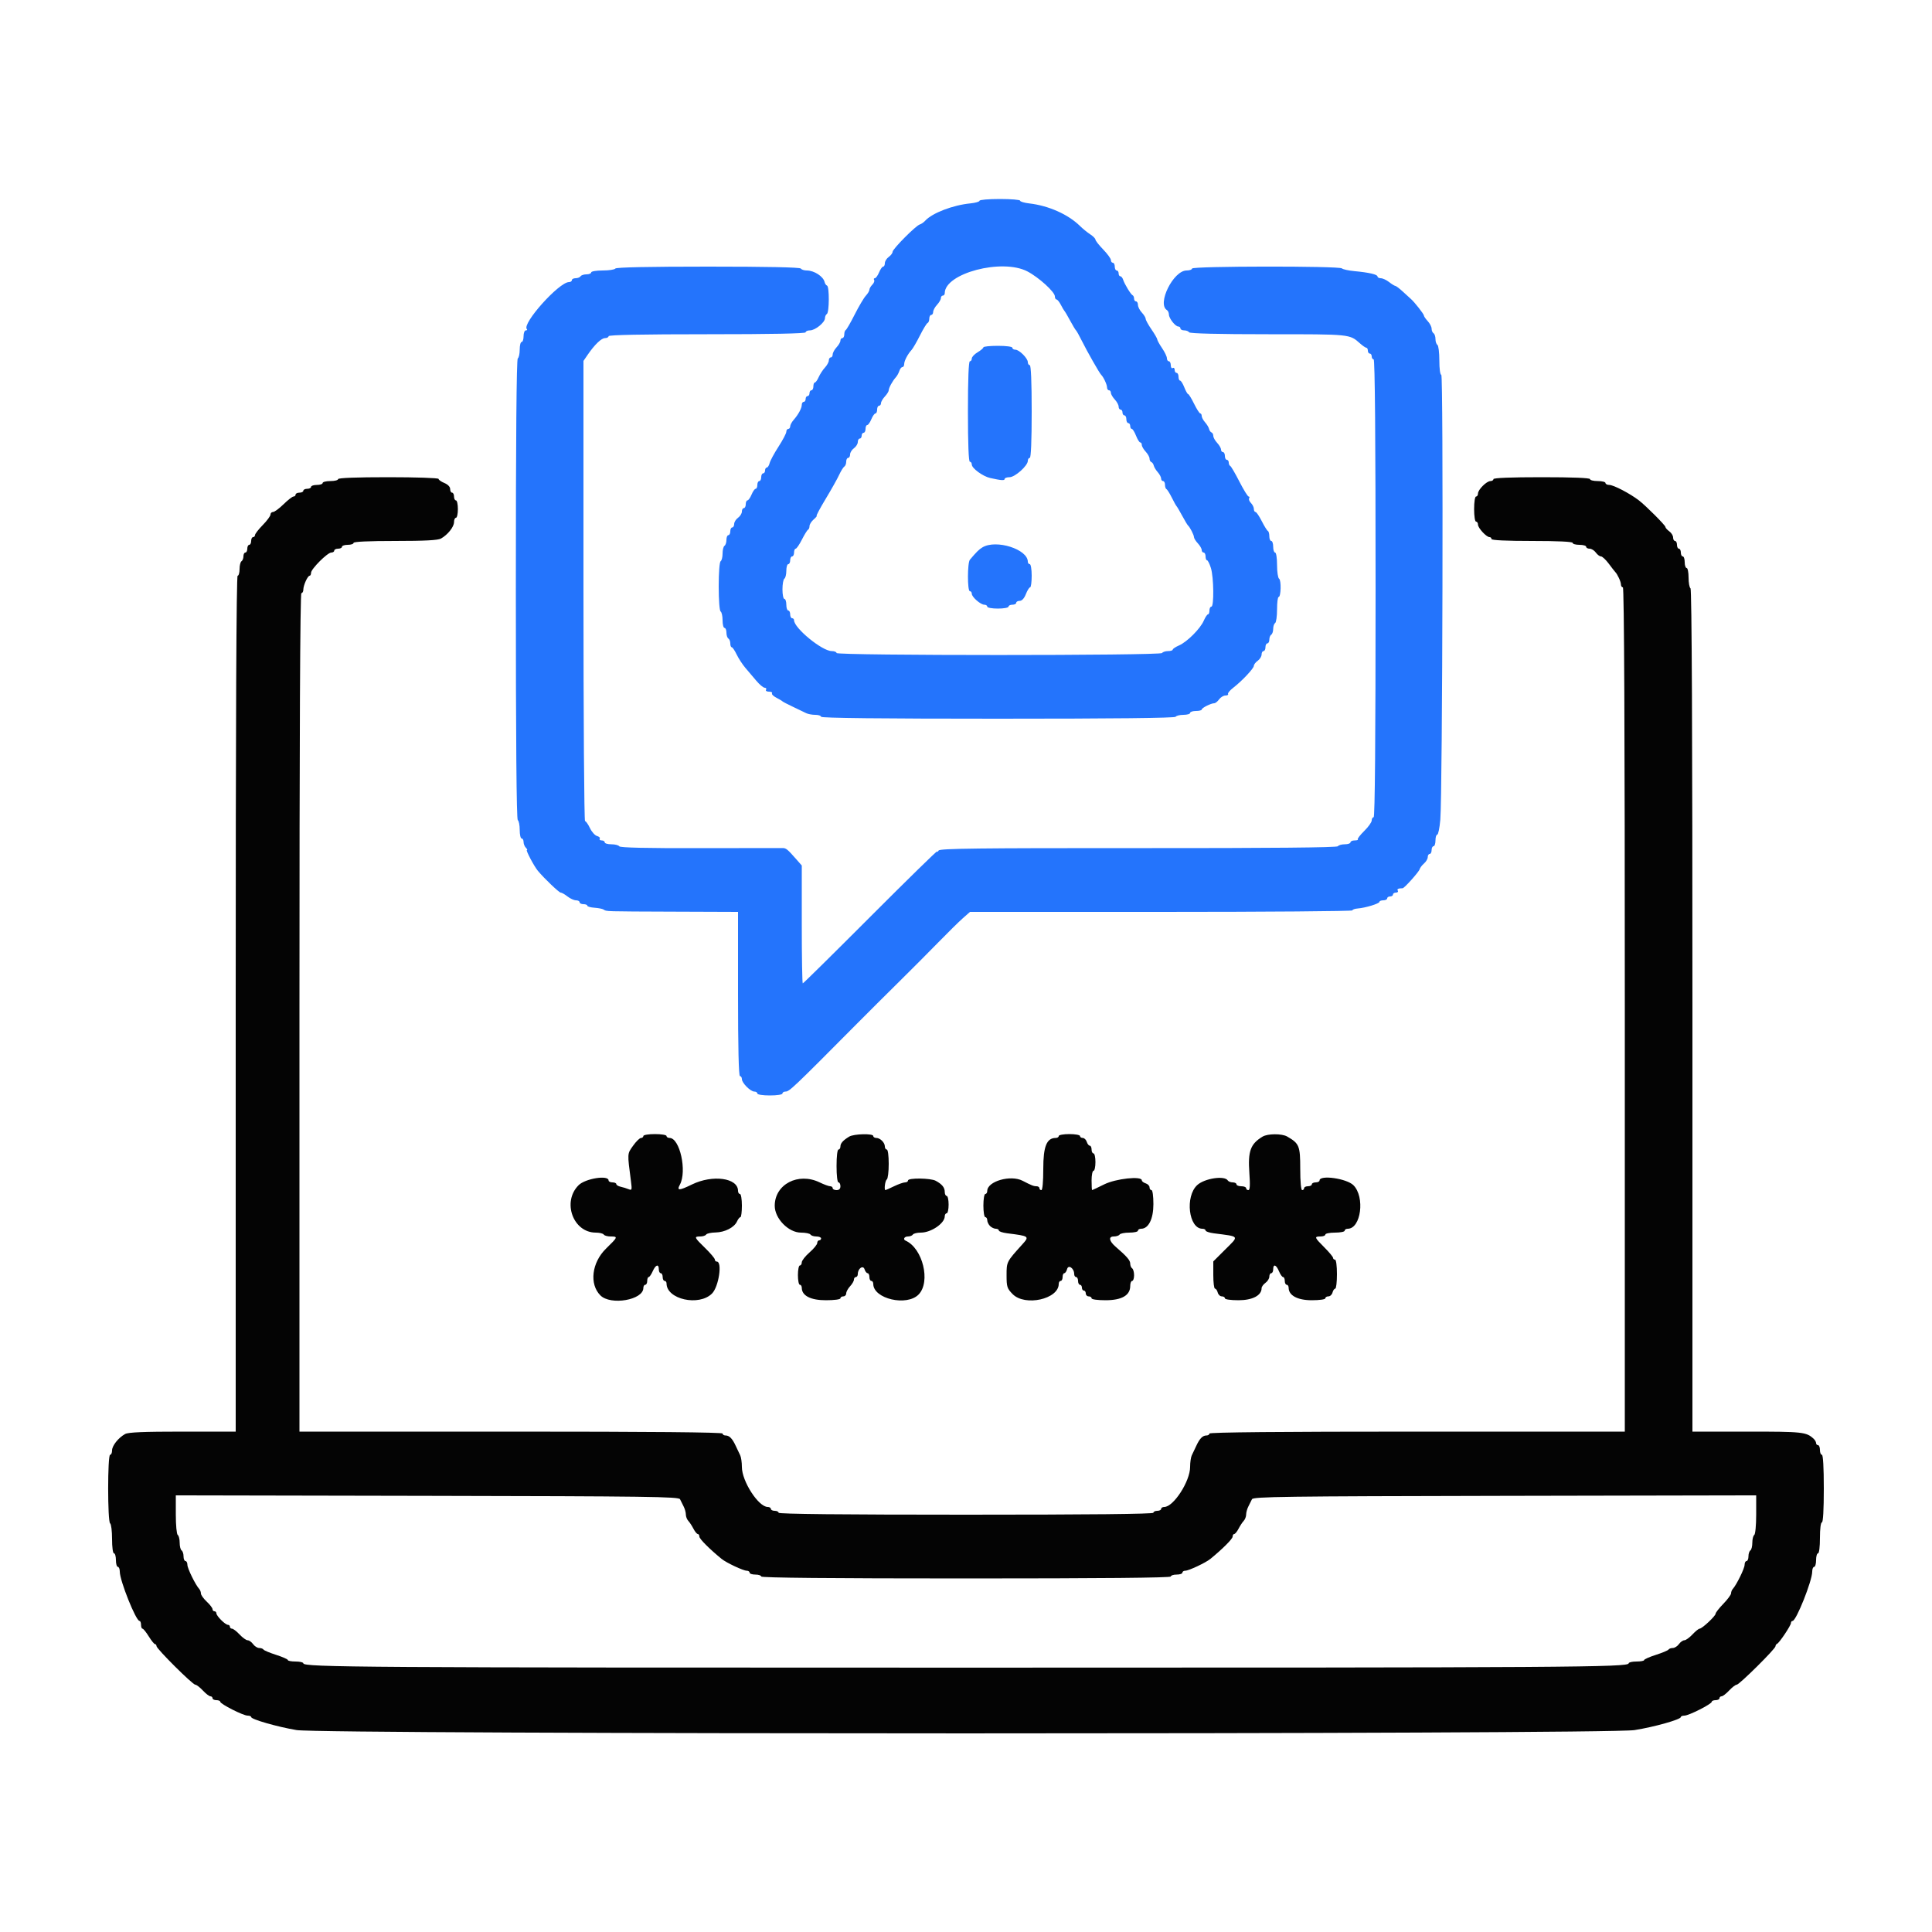
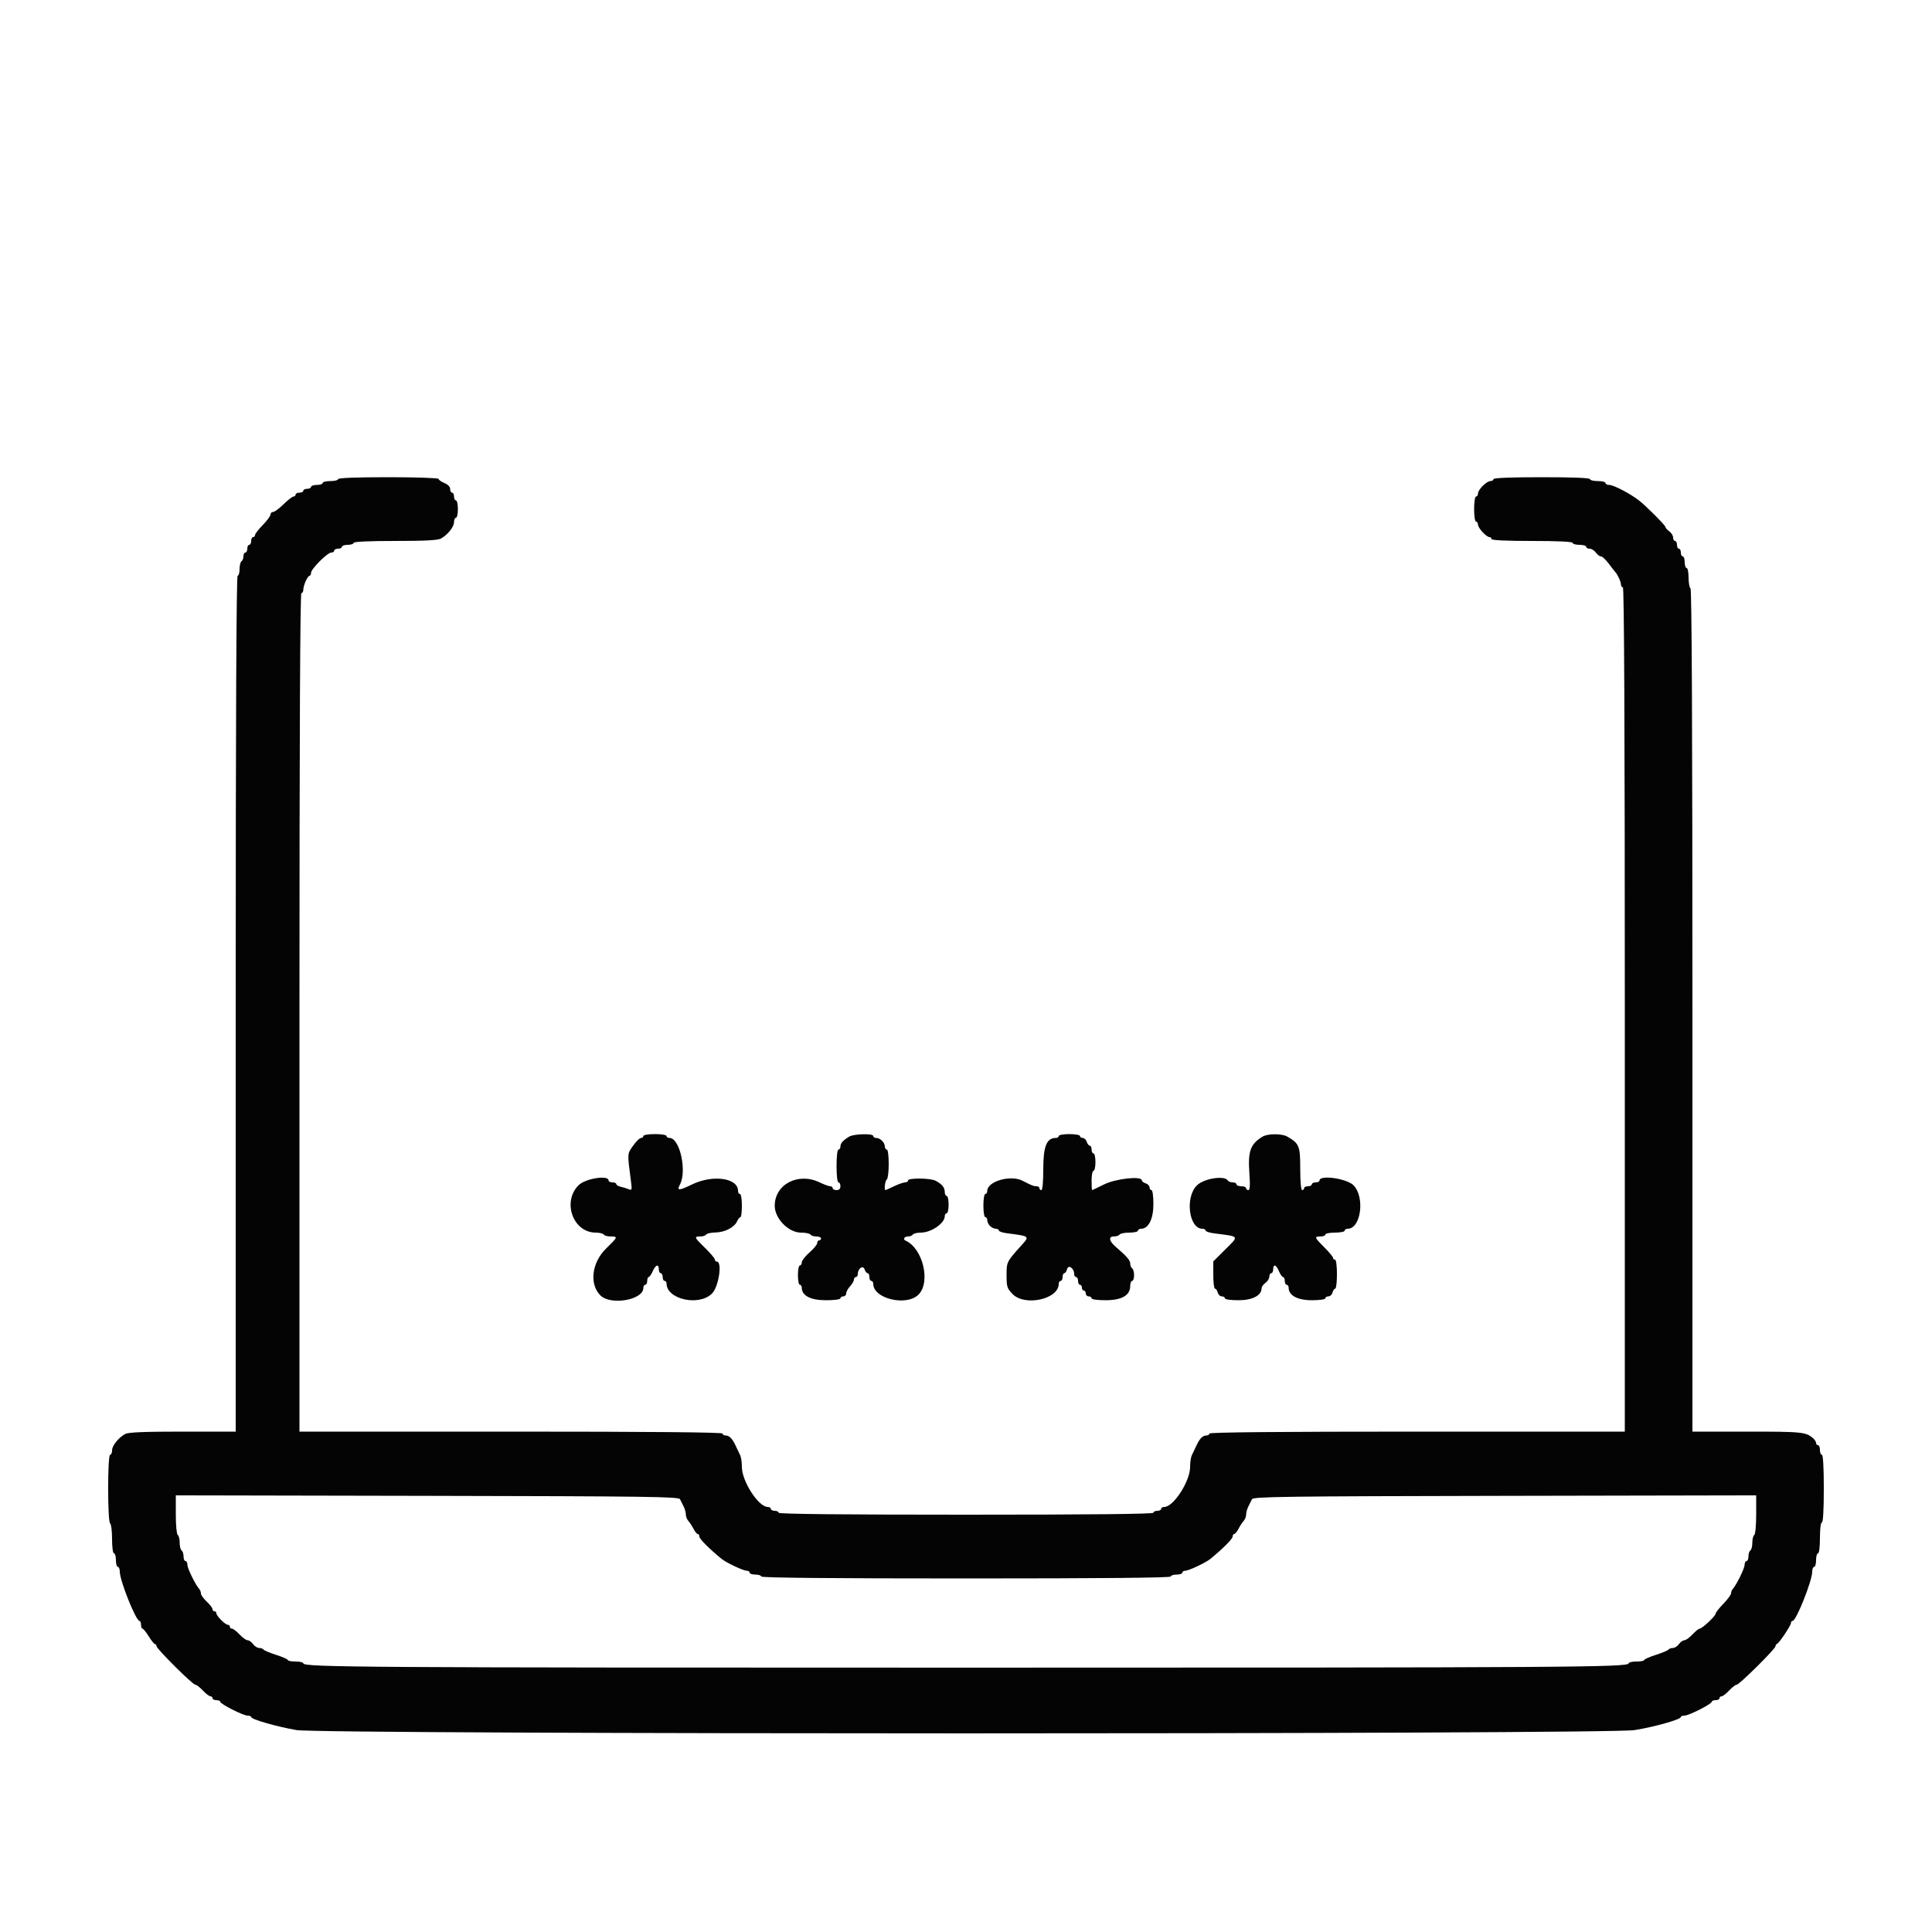
<svg xmlns="http://www.w3.org/2000/svg" id="svg" version="1.1" width="400" height="400" viewBox="0, 0, 400,400">
  <g id="svgg">
-     <path id="path0" d="M202.800 41.561 C 202.800 41.760,201.945 42.007,200.900 42.110 C 197.294 42.464,193.044 44.089,191.575 45.675 C 191.231 46.046,190.714 46.406,190.427 46.475 C 189.670 46.656,184.800 51.554,184.800 52.134 C 184.800 52.403,184.440 52.883,184.000 53.200 C 183.560 53.517,183.200 54.097,183.200 54.488 C 183.200 54.880,183.042 55.200,182.849 55.200 C 182.655 55.200,182.273 55.740,182.000 56.400 C 181.727 57.060,181.334 57.600,181.128 57.600 C 180.922 57.600,180.855 57.765,180.980 57.968 C 181.105 58.170,180.936 58.607,180.604 58.939 C 180.272 59.271,180.000 59.743,180.000 59.988 C 180.000 60.233,179.666 60.792,179.259 61.229 C 178.851 61.667,177.816 63.414,176.959 65.112 C 176.101 66.811,175.265 68.260,175.100 68.333 C 174.935 68.407,174.800 68.812,174.800 69.233 C 174.800 69.655,174.620 70.000,174.400 70.000 C 174.180 70.000,174.000 70.236,174.000 70.525 C 174.000 70.813,173.640 71.436,173.200 71.908 C 172.760 72.380,172.400 73.044,172.400 73.383 C 172.400 73.722,172.220 74.000,172.000 74.000 C 171.780 74.000,171.600 74.278,171.600 74.617 C 171.600 74.956,171.240 75.620,170.800 76.092 C 170.360 76.564,169.776 77.456,169.503 78.075 C 169.229 78.694,168.869 79.200,168.702 79.200 C 168.536 79.200,168.400 79.560,168.400 80.000 C 168.400 80.440,168.220 80.800,168.000 80.800 C 167.780 80.800,167.600 81.070,167.600 81.400 C 167.600 81.730,167.420 82.000,167.200 82.000 C 166.980 82.000,166.800 82.270,166.800 82.600 C 166.800 82.930,166.620 83.200,166.400 83.200 C 166.180 83.200,166.000 83.472,166.000 83.805 C 166.000 84.514,165.289 85.830,164.300 86.955 C 163.915 87.393,163.600 87.987,163.600 88.275 C 163.600 88.564,163.420 88.800,163.200 88.800 C 162.980 88.800,162.800 89.064,162.800 89.387 C 162.800 89.709,162.074 91.096,161.187 92.469 C 160.300 93.841,159.470 95.377,159.344 95.882 C 159.217 96.387,158.953 96.800,158.757 96.800 C 158.560 96.800,158.400 97.070,158.400 97.400 C 158.400 97.730,158.220 98.000,158.000 98.000 C 157.780 98.000,157.600 98.360,157.600 98.800 C 157.600 99.240,157.420 99.600,157.200 99.600 C 156.980 99.600,156.800 99.960,156.800 100.400 C 156.800 100.840,156.642 101.200,156.449 101.200 C 156.255 101.200,155.873 101.740,155.600 102.400 C 155.327 103.060,154.945 103.600,154.751 103.600 C 154.558 103.600,154.400 103.960,154.400 104.400 C 154.400 104.840,154.220 105.200,154.000 105.200 C 153.780 105.200,153.600 105.520,153.600 105.912 C 153.600 106.303,153.240 106.883,152.800 107.200 C 152.360 107.517,152.000 108.097,152.000 108.488 C 152.000 108.880,151.820 109.200,151.600 109.200 C 151.380 109.200,151.200 109.560,151.200 110.000 C 151.200 110.440,151.020 110.800,150.800 110.800 C 150.580 110.800,150.400 111.239,150.400 111.776 C 150.400 112.313,150.220 112.864,150.000 113.000 C 149.780 113.136,149.600 113.856,149.600 114.600 C 149.600 115.344,149.420 116.064,149.200 116.200 C 148.968 116.343,148.800 118.530,148.800 121.400 C 148.800 124.270,148.968 126.457,149.200 126.600 C 149.420 126.736,149.600 127.557,149.600 128.424 C 149.600 129.291,149.780 130.000,150.000 130.000 C 150.220 130.000,150.400 130.439,150.400 130.976 C 150.400 131.513,150.580 132.064,150.800 132.200 C 151.020 132.336,151.200 132.797,151.200 133.224 C 151.200 133.651,151.335 134.002,151.500 134.005 C 151.665 134.007,152.122 134.682,152.517 135.505 C 152.911 136.327,153.721 137.570,154.317 138.268 C 154.912 138.965,155.940 140.176,156.600 140.959 C 157.260 141.742,158.036 142.387,158.324 142.391 C 158.612 142.396,158.736 142.580,158.600 142.800 C 158.464 143.020,158.734 143.200,159.200 143.200 C 159.666 143.200,159.953 143.353,159.837 143.540 C 159.722 143.727,160.116 144.131,160.714 144.439 C 161.311 144.747,161.890 145.091,162.000 145.205 C 162.110 145.318,163.100 145.833,164.200 146.349 C 165.300 146.865,166.513 147.448,166.895 147.644 C 167.277 147.840,168.132 148.000,168.795 148.000 C 169.458 148.000,170.000 148.180,170.000 148.400 C 170.000 148.664,182.459 148.800,206.576 148.800 C 230.529 148.800,243.238 148.662,243.400 148.400 C 243.536 148.180,244.267 148.000,245.024 148.000 C 245.781 148.000,246.400 147.820,246.400 147.600 C 246.400 147.380,246.940 147.200,247.600 147.200 C 248.260 147.200,248.801 147.065,248.803 146.900 C 248.807 146.563,250.725 145.600,251.391 145.600 C 251.629 145.600,252.083 145.240,252.400 144.800 C 252.717 144.360,253.307 144.000,253.712 144.000 C 254.116 144.000,254.360 143.859,254.253 143.687 C 254.147 143.514,254.631 142.931,255.330 142.391 C 257.166 140.972,259.600 138.377,259.600 137.839 C 259.600 137.585,259.960 137.117,260.400 136.800 C 260.840 136.483,261.200 135.903,261.200 135.512 C 261.200 135.120,261.380 134.800,261.600 134.800 C 261.820 134.800,262.000 134.440,262.000 134.000 C 262.000 133.560,262.180 133.200,262.400 133.200 C 262.620 133.200,262.800 132.851,262.800 132.424 C 262.800 131.997,262.980 131.536,263.200 131.400 C 263.420 131.264,263.600 130.724,263.600 130.200 C 263.600 129.676,263.780 129.136,264.000 129.000 C 264.220 128.864,264.400 127.593,264.400 126.176 C 264.400 124.759,264.546 123.600,264.725 123.600 C 265.214 123.600,265.298 120.108,264.817 119.810 C 264.588 119.669,264.400 118.393,264.400 116.976 C 264.400 115.525,264.225 114.400,264.000 114.400 C 263.780 114.400,263.600 113.860,263.600 113.200 C 263.600 112.540,263.420 112.000,263.200 112.000 C 262.980 112.000,262.800 111.565,262.800 111.033 C 262.800 110.502,262.665 110.007,262.500 109.933 C 262.335 109.860,261.767 108.945,261.237 107.900 C 260.708 106.855,260.123 106.000,259.937 106.000 C 259.752 106.000,259.600 105.717,259.600 105.371 C 259.600 105.026,259.328 104.471,258.996 104.139 C 258.664 103.807,258.495 103.370,258.620 103.168 C 258.745 102.965,258.698 102.800,258.515 102.800 C 258.333 102.800,257.471 101.405,256.600 99.700 C 255.729 97.995,254.878 96.540,254.708 96.467 C 254.539 96.393,254.400 96.078,254.400 95.767 C 254.400 95.455,254.220 95.200,254.000 95.200 C 253.780 95.200,253.600 94.840,253.600 94.400 C 253.600 93.960,253.420 93.600,253.200 93.600 C 252.980 93.600,252.800 93.364,252.800 93.075 C 252.800 92.787,252.440 92.164,252.000 91.692 C 251.560 91.220,251.200 90.571,251.200 90.250 C 251.200 89.929,251.034 89.607,250.830 89.533 C 250.627 89.460,250.402 89.137,250.330 88.816 C 250.259 88.494,249.885 87.875,249.500 87.440 C 249.115 87.005,248.800 86.413,248.800 86.125 C 248.800 85.836,248.665 85.597,248.500 85.594 C 248.335 85.590,247.760 84.690,247.221 83.594 C 246.683 82.497,246.132 81.600,245.996 81.600 C 245.860 81.600,245.502 80.970,245.200 80.200 C 244.898 79.430,244.504 78.800,244.325 78.800 C 244.146 78.800,244.000 78.440,244.000 78.000 C 244.000 77.560,243.820 77.200,243.600 77.200 C 243.380 77.200,243.200 76.919,243.200 76.576 C 243.200 76.233,243.020 76.064,242.800 76.200 C 242.580 76.336,242.400 76.077,242.400 75.624 C 242.400 75.171,242.220 74.800,242.000 74.800 C 241.780 74.800,241.600 74.520,241.600 74.179 C 241.600 73.837,241.150 72.895,240.600 72.086 C 240.050 71.277,239.600 70.464,239.600 70.279 C 239.600 70.095,239.060 69.159,238.400 68.200 C 237.740 67.241,237.200 66.256,237.200 66.011 C 237.200 65.767,236.840 65.180,236.400 64.708 C 235.960 64.236,235.600 63.523,235.600 63.125 C 235.600 62.726,235.420 62.400,235.200 62.400 C 234.980 62.400,234.800 62.145,234.800 61.833 C 234.800 61.522,234.665 61.207,234.500 61.133 C 234.124 60.966,232.825 58.836,232.529 57.900 C 232.407 57.515,232.148 57.200,231.953 57.200 C 231.759 57.200,231.600 56.930,231.600 56.600 C 231.600 56.270,231.420 56.000,231.200 56.000 C 230.980 56.000,230.800 55.640,230.800 55.200 C 230.800 54.760,230.620 54.400,230.400 54.400 C 230.180 54.400,230.000 54.152,230.000 53.848 C 230.000 53.545,229.280 52.555,228.400 51.648 C 227.520 50.741,226.800 49.823,226.800 49.609 C 226.800 49.394,226.310 48.899,225.711 48.509 C 225.113 48.119,224.168 47.350,223.611 46.800 C 221.175 44.392,217.097 42.575,213.100 42.116 C 212.055 41.996,211.200 41.741,211.200 41.549 C 211.200 41.357,209.310 41.200,207.000 41.200 C 204.690 41.200,202.800 41.363,202.800 41.561 M212.714 56.193 C 215.074 57.427,218.400 60.450,218.400 61.360 C 218.400 61.712,218.550 62.000,218.732 62.000 C 218.915 62.000,219.320 62.495,219.632 63.100 C 219.944 63.705,220.289 64.290,220.399 64.400 C 220.510 64.510,221.037 65.410,221.570 66.400 C 222.104 67.390,222.646 68.290,222.776 68.400 C 222.905 68.510,223.457 69.500,224.002 70.600 C 225.072 72.760,227.642 77.274,227.988 77.600 C 228.461 78.046,229.200 79.627,229.200 80.195 C 229.200 80.528,229.380 80.800,229.600 80.800 C 229.820 80.800,230.000 81.036,230.000 81.325 C 230.000 81.613,230.360 82.236,230.800 82.708 C 231.240 83.180,231.600 83.844,231.600 84.183 C 231.600 84.522,231.780 84.800,232.000 84.800 C 232.220 84.800,232.400 85.070,232.400 85.400 C 232.400 85.730,232.580 86.000,232.800 86.000 C 233.020 86.000,233.200 86.360,233.200 86.800 C 233.200 87.240,233.380 87.600,233.600 87.600 C 233.820 87.600,234.000 87.870,234.000 88.200 C 234.000 88.530,234.146 88.800,234.325 88.800 C 234.504 88.800,234.898 89.430,235.200 90.200 C 235.502 90.970,235.896 91.600,236.075 91.600 C 236.254 91.600,236.400 91.836,236.400 92.125 C 236.400 92.413,236.760 93.036,237.200 93.508 C 237.640 93.980,238.000 94.629,238.000 94.950 C 238.000 95.271,238.167 95.593,238.370 95.667 C 238.574 95.740,238.799 96.063,238.870 96.384 C 238.942 96.706,239.315 97.325,239.700 97.760 C 240.085 98.195,240.400 98.787,240.400 99.075 C 240.400 99.364,240.580 99.600,240.800 99.600 C 241.020 99.600,241.200 99.945,241.200 100.367 C 241.200 100.788,241.335 101.193,241.500 101.267 C 241.665 101.340,242.158 102.120,242.596 103.000 C 243.034 103.880,243.484 104.690,243.596 104.800 C 243.708 104.910,244.237 105.810,244.770 106.800 C 245.304 107.790,245.844 108.690,245.970 108.800 C 246.372 109.150,247.200 110.773,247.200 111.211 C 247.200 111.443,247.560 112.020,248.000 112.492 C 248.440 112.964,248.800 113.587,248.800 113.875 C 248.800 114.164,248.980 114.400,249.200 114.400 C 249.420 114.400,249.600 114.760,249.600 115.200 C 249.600 115.640,249.736 116.000,249.903 116.000 C 250.069 116.000,250.429 116.717,250.703 117.594 C 251.300 119.509,251.375 125.600,250.800 125.600 C 250.580 125.600,250.400 125.960,250.400 126.400 C 250.400 126.840,250.264 127.200,250.098 127.200 C 249.931 127.200,249.541 127.785,249.231 128.500 C 248.506 130.171,245.771 132.906,244.100 133.631 C 243.385 133.941,242.800 134.331,242.800 134.498 C 242.800 134.664,242.361 134.800,241.824 134.800 C 241.287 134.800,240.736 134.980,240.600 135.200 C 240.258 135.753,173.200 135.753,173.200 135.200 C 173.200 134.980,172.748 134.800,172.195 134.800 C 170.216 134.800,164.400 130.037,164.400 128.417 C 164.400 128.188,164.220 128.000,164.000 128.000 C 163.780 128.000,163.600 127.640,163.600 127.200 C 163.600 126.760,163.420 126.400,163.200 126.400 C 162.980 126.400,162.800 125.860,162.800 125.200 C 162.800 124.540,162.620 124.000,162.400 124.000 C 162.180 124.000,162.000 123.111,162.000 122.024 C 162.000 120.937,162.180 119.936,162.400 119.800 C 162.620 119.664,162.800 118.933,162.800 118.176 C 162.800 117.419,162.980 116.800,163.200 116.800 C 163.420 116.800,163.600 116.440,163.600 116.000 C 163.600 115.560,163.780 115.200,164.000 115.200 C 164.220 115.200,164.400 114.840,164.400 114.400 C 164.400 113.960,164.552 113.600,164.737 113.600 C 164.923 113.600,165.508 112.745,166.037 111.700 C 166.567 110.655,167.135 109.740,167.300 109.667 C 167.465 109.593,167.600 109.254,167.600 108.914 C 167.600 108.573,167.988 107.958,168.461 107.547 C 168.935 107.136,169.211 106.800,169.075 106.800 C 168.939 106.800,169.778 105.225,170.940 103.300 C 172.101 101.375,173.359 99.133,173.736 98.317 C 174.113 97.501,174.597 96.726,174.811 96.593 C 175.025 96.461,175.200 96.003,175.200 95.576 C 175.200 95.149,175.380 94.800,175.600 94.800 C 175.820 94.800,176.000 94.480,176.000 94.088 C 176.000 93.697,176.360 93.117,176.800 92.800 C 177.240 92.483,177.600 91.903,177.600 91.512 C 177.600 91.120,177.780 90.800,178.000 90.800 C 178.220 90.800,178.400 90.530,178.400 90.200 C 178.400 89.870,178.580 89.600,178.800 89.600 C 179.020 89.600,179.200 89.240,179.200 88.800 C 179.200 88.360,179.358 88.000,179.551 88.000 C 179.745 88.000,180.127 87.460,180.400 86.800 C 180.673 86.140,181.055 85.600,181.249 85.600 C 181.442 85.600,181.600 85.240,181.600 84.800 C 181.600 84.360,181.780 84.000,182.000 84.000 C 182.220 84.000,182.400 83.764,182.400 83.475 C 182.400 83.187,182.760 82.564,183.200 82.092 C 183.640 81.620,184.000 81.043,184.000 80.811 C 184.000 80.314,184.800 78.849,185.474 78.113 C 185.734 77.828,186.062 77.236,186.201 76.798 C 186.340 76.359,186.622 76.000,186.827 76.000 C 187.032 76.000,187.200 75.728,187.200 75.395 C 187.200 74.724,187.921 73.334,188.717 72.469 C 189.002 72.161,189.790 70.804,190.467 69.454 C 191.145 68.104,191.857 66.940,192.050 66.867 C 192.242 66.793,192.400 66.388,192.400 65.967 C 192.400 65.545,192.580 65.200,192.800 65.200 C 193.020 65.200,193.200 64.922,193.200 64.583 C 193.200 64.244,193.560 63.580,194.000 63.108 C 194.440 62.636,194.800 62.013,194.800 61.725 C 194.800 61.436,194.980 61.200,195.200 61.200 C 195.420 61.200,195.600 60.975,195.600 60.700 C 195.605 56.576,207.470 53.451,212.714 56.193 M127.400 55.600 C 127.264 55.820,126.083 56.000,124.776 56.000 C 123.459 56.000,122.400 56.178,122.400 56.400 C 122.400 56.620,121.961 56.800,121.424 56.800 C 120.887 56.800,120.336 56.980,120.200 57.200 C 120.064 57.420,119.603 57.600,119.176 57.600 C 118.749 57.600,118.400 57.780,118.400 58.000 C 118.400 58.220,118.134 58.400,117.808 58.400 C 115.736 58.400,107.989 67.056,109.083 68.149 C 109.221 68.287,109.123 68.400,108.867 68.400 C 108.610 68.400,108.400 68.940,108.400 69.600 C 108.400 70.260,108.220 70.800,108.000 70.800 C 107.780 70.800,107.600 71.509,107.600 72.376 C 107.600 73.243,107.420 74.064,107.200 74.200 C 106.937 74.363,106.800 90.730,106.800 122.000 C 106.800 153.270,106.937 169.637,107.200 169.800 C 107.420 169.936,107.600 170.847,107.600 171.824 C 107.600 172.801,107.780 173.600,108.000 173.600 C 108.220 173.600,108.400 173.924,108.400 174.320 C 108.400 174.716,108.616 175.256,108.880 175.520 C 109.144 175.784,109.238 176.000,109.088 176.000 C 108.805 176.000,110.577 179.350,111.355 180.288 C 112.660 181.859,115.740 184.800,116.080 184.800 C 116.297 184.800,116.931 185.160,117.491 185.600 C 118.050 186.040,118.844 186.400,119.254 186.400 C 119.664 186.400,120.000 186.580,120.000 186.800 C 120.000 187.020,120.360 187.200,120.800 187.200 C 121.240 187.200,121.600 187.343,121.600 187.518 C 121.600 187.693,122.260 187.881,123.066 187.935 C 123.872 187.989,124.727 188.159,124.966 188.311 C 125.601 188.716,124.940 188.696,139.400 188.750 L 152.800 188.800 152.800 205.800 C 152.800 216.867,152.940 222.800,153.200 222.800 C 153.420 222.800,153.600 223.078,153.600 223.418 C 153.600 224.218,155.382 226.000,156.182 226.000 C 156.522 226.000,156.800 226.180,156.800 226.400 C 156.800 226.626,157.933 226.800,159.400 226.800 C 160.867 226.800,162.000 226.626,162.000 226.400 C 162.000 226.180,162.275 226.000,162.611 226.000 C 163.429 226.000,164.154 225.312,177.470 211.899 C 179.708 209.645,183.578 205.789,186.070 203.332 C 188.561 200.875,192.238 197.185,194.241 195.132 C 196.243 193.079,198.544 190.815,199.354 190.100 L 200.827 188.800 240.413 188.800 C 262.186 188.800,280.000 188.659,280.000 188.487 C 280.000 188.315,280.495 188.138,281.100 188.092 C 282.684 187.974,285.600 187.080,285.600 186.713 C 285.600 186.541,285.960 186.400,286.400 186.400 C 286.840 186.400,287.200 186.220,287.200 186.000 C 287.200 185.780,287.470 185.600,287.800 185.600 C 288.130 185.600,288.400 185.420,288.400 185.200 C 288.400 184.980,288.681 184.800,289.024 184.800 C 289.367 184.800,289.536 184.620,289.400 184.400 C 289.189 184.058,289.469 183.919,290.400 183.902 C 290.751 183.895,293.795 180.493,293.925 179.962 C 293.994 179.681,294.399 179.148,294.825 178.778 C 295.251 178.409,295.600 177.812,295.600 177.453 C 295.600 177.094,295.780 176.800,296.000 176.800 C 296.220 176.800,296.400 176.440,296.400 176.000 C 296.400 175.560,296.580 175.200,296.800 175.200 C 297.020 175.200,297.200 174.660,297.200 174.000 C 297.200 173.340,297.366 172.800,297.568 172.800 C 297.771 172.800,298.056 171.405,298.202 169.700 C 298.664 164.291,298.855 77.600,298.405 77.600 C 298.168 77.600,298.000 76.366,298.000 74.624 C 298.000 72.987,297.820 71.536,297.600 71.400 C 297.380 71.264,297.200 70.724,297.200 70.200 C 297.200 69.676,297.020 69.136,296.800 69.000 C 296.580 68.864,296.400 68.437,296.400 68.052 C 296.400 67.666,296.040 66.964,295.600 66.492 C 295.160 66.020,294.800 65.491,294.799 65.317 C 294.798 65.021,292.861 62.551,292.129 61.913 C 291.948 61.755,291.209 61.080,290.486 60.413 C 289.764 59.746,289.044 59.196,288.886 59.191 C 288.729 59.186,288.150 58.830,287.600 58.400 C 287.050 57.970,286.285 57.614,285.900 57.609 C 285.515 57.604,285.200 57.440,285.200 57.245 C 285.200 56.824,283.432 56.415,280.400 56.134 C 279.190 56.021,278.029 55.765,277.820 55.565 C 277.283 55.049,246.800 55.084,246.800 55.600 C 246.800 55.820,246.294 56.000,245.675 56.000 C 242.933 56.000,239.502 62.903,241.600 64.200 C 241.820 64.336,242.006 64.752,242.013 65.124 C 242.029 65.929,243.346 67.600,243.964 67.600 C 244.204 67.600,244.400 67.780,244.400 68.000 C 244.400 68.220,244.749 68.400,245.176 68.400 C 245.603 68.400,246.064 68.580,246.200 68.800 C 246.358 69.056,252.273 69.200,262.629 69.200 C 279.702 69.200,279.398 69.170,281.576 71.100 C 282.135 71.595,282.729 72.000,282.896 72.000 C 283.063 72.000,283.200 72.270,283.200 72.600 C 283.200 72.930,283.380 73.200,283.600 73.200 C 283.820 73.200,284.000 73.470,284.000 73.800 C 284.000 74.130,284.180 74.400,284.400 74.400 C 284.664 74.400,284.800 90.467,284.800 121.800 C 284.800 153.133,284.664 169.200,284.400 169.200 C 284.180 169.200,284.000 169.498,284.000 169.862 C 284.000 170.227,283.302 171.209,282.449 172.045 C 281.596 172.881,280.996 173.663,281.116 173.783 C 281.235 173.902,280.943 174.000,280.467 174.000 C 279.990 174.000,279.600 174.180,279.600 174.400 C 279.600 174.620,279.071 174.800,278.424 174.800 C 277.777 174.800,277.134 174.983,276.996 175.207 C 276.828 175.479,263.119 175.607,235.705 175.592 C 202.677 175.575,194.601 175.672,194.339 176.086 C 194.159 176.369,194.009 176.458,194.006 176.284 C 194.003 176.110,187.793 182.185,180.207 189.784 C 172.621 197.383,166.321 203.600,166.207 203.600 C 166.093 203.600,166.000 198.108,166.000 191.397 L 166.000 179.193 164.900 177.941 C 163.056 175.841,162.768 175.601,162.071 175.579 C 161.702 175.568,153.991 175.577,144.936 175.599 C 133.840 175.626,128.387 175.502,128.212 175.219 C 128.069 174.989,127.333 174.800,126.576 174.800 C 125.819 174.800,125.200 174.620,125.200 174.400 C 125.200 174.180,124.919 174.000,124.576 174.000 C 124.233 174.000,124.051 173.840,124.172 173.645 C 124.292 173.450,124.039 173.199,123.609 173.086 C 123.178 172.974,122.517 172.233,122.139 171.441 C 121.761 170.648,121.305 170.000,121.126 170.000 C 120.947 170.000,120.800 148.563,120.800 122.362 L 120.800 74.723 121.664 73.462 C 123.121 71.336,124.514 70.000,125.275 70.000 C 125.674 70.000,126.000 69.820,126.000 69.600 C 126.000 69.339,133.067 69.200,146.400 69.200 C 159.733 69.200,166.800 69.061,166.800 68.800 C 166.800 68.580,167.205 68.400,167.700 68.400 C 168.783 68.399,170.800 66.758,170.800 65.877 C 170.800 65.531,170.980 65.136,171.200 65.000 C 171.703 64.689,171.731 59.314,171.230 59.133 C 171.026 59.060,170.801 58.734,170.730 58.410 C 170.473 57.241,168.567 56.000,167.029 56.000 C 166.489 56.000,165.936 55.820,165.800 55.600 C 165.641 55.342,158.804 55.200,146.600 55.200 C 134.396 55.200,127.559 55.342,127.400 55.600 M203.600 71.914 C 203.600 72.086,203.060 72.546,202.400 72.936 C 201.740 73.326,201.200 73.905,201.200 74.223 C 201.200 74.540,201.020 74.800,200.800 74.800 C 200.544 74.800,200.400 78.533,200.400 85.200 C 200.400 91.867,200.544 95.600,200.800 95.600 C 201.020 95.600,201.200 95.861,201.200 96.180 C 201.200 96.949,203.494 98.630,205.000 98.964 C 207.325 99.481,208.000 99.526,208.000 99.165 C 208.000 98.964,208.456 98.800,209.013 98.800 C 210.140 98.800,212.800 96.421,212.800 95.413 C 212.800 95.076,212.980 94.800,213.200 94.800 C 213.456 94.800,213.600 91.333,213.600 85.200 C 213.600 79.067,213.456 75.600,213.200 75.600 C 212.980 75.600,212.800 75.322,212.800 74.982 C 212.800 74.182,211.018 72.400,210.218 72.400 C 209.878 72.400,209.600 72.220,209.600 72.000 C 209.600 71.769,208.333 71.600,206.600 71.600 C 204.950 71.600,203.600 71.741,203.600 71.914 M203.406 113.324 C 202.696 113.749,202.170 114.267,200.807 115.883 C 200.277 116.513,200.270 122.400,200.800 122.400 C 201.020 122.400,201.200 122.638,201.200 122.928 C 201.200 123.607,203.025 125.200,203.803 125.200 C 204.131 125.200,204.400 125.380,204.400 125.600 C 204.400 125.820,205.390 126.000,206.600 126.000 C 207.810 126.000,208.800 125.820,208.800 125.600 C 208.800 125.380,209.160 125.200,209.600 125.200 C 210.040 125.200,210.400 125.020,210.400 124.800 C 210.400 124.580,210.726 124.400,211.125 124.400 C 211.583 124.400,212.053 123.883,212.400 123.000 C 212.702 122.230,213.096 121.600,213.275 121.600 C 213.454 121.600,213.600 120.520,213.600 119.200 C 213.600 117.867,213.422 116.800,213.200 116.800 C 212.980 116.800,212.800 116.575,212.800 116.300 C 212.797 113.710,206.231 111.629,203.406 113.324 " stroke="none" fill="#2474fc" fill-rule="evenodd" />
    <path id="path1" d="M70.000 99.200 C 70.000 99.420,69.280 99.600,68.400 99.600 C 67.520 99.600,66.800 99.780,66.800 100.000 C 66.800 100.220,66.260 100.400,65.600 100.400 C 64.940 100.400,64.400 100.580,64.400 100.800 C 64.400 101.020,64.040 101.200,63.600 101.200 C 63.160 101.200,62.800 101.380,62.800 101.600 C 62.800 101.820,62.440 102.000,62.000 102.000 C 61.560 102.000,61.200 102.180,61.200 102.400 C 61.200 102.620,61.006 102.800,60.769 102.800 C 60.531 102.800,59.603 103.520,58.705 104.400 C 57.807 105.280,56.831 106.000,56.536 106.000 C 56.241 106.000,56.000 106.241,56.000 106.536 C 56.000 106.831,55.280 107.807,54.400 108.705 C 53.520 109.603,52.800 110.531,52.800 110.769 C 52.800 111.006,52.620 111.200,52.400 111.200 C 52.180 111.200,52.000 111.560,52.000 112.000 C 52.000 112.440,51.820 112.800,51.600 112.800 C 51.380 112.800,51.200 113.160,51.200 113.600 C 51.200 114.040,51.020 114.400,50.800 114.400 C 50.580 114.400,50.400 114.749,50.400 115.176 C 50.400 115.603,50.220 116.064,50.000 116.200 C 49.780 116.336,49.600 117.067,49.600 117.824 C 49.600 118.581,49.420 119.200,49.200 119.200 C 48.935 119.200,48.800 149.000,48.800 207.800 L 48.800 296.400 37.795 296.400 C 29.732 296.400,26.551 296.534,25.899 296.900 C 24.493 297.689,23.201 299.318,23.200 300.300 C 23.200 300.795,23.020 301.200,22.800 301.200 C 22.258 301.200,22.258 315.065,22.800 315.400 C 23.020 315.536,23.200 316.987,23.200 318.624 C 23.200 320.341,23.369 321.600,23.600 321.600 C 23.820 321.600,24.000 322.230,24.000 323.000 C 24.000 323.770,24.180 324.400,24.400 324.400 C 24.620 324.400,24.800 324.844,24.800 325.386 C 24.800 327.255,28.140 335.600,28.888 335.600 C 29.060 335.600,29.200 335.960,29.200 336.400 C 29.200 336.840,29.338 337.200,29.506 337.200 C 29.674 337.200,30.256 337.920,30.800 338.800 C 31.344 339.680,31.926 340.400,32.094 340.400 C 32.262 340.400,32.400 340.582,32.400 340.805 C 32.400 341.358,39.879 348.800,40.434 348.800 C 40.679 348.800,41.383 349.340,42.000 350.000 C 42.617 350.660,43.319 351.200,43.560 351.200 C 43.802 351.200,44.000 351.380,44.000 351.600 C 44.000 351.820,44.360 352.000,44.800 352.000 C 45.240 352.000,45.600 352.150,45.600 352.333 C 45.600 352.795,50.344 355.200,51.256 355.200 C 51.665 355.200,52.001 355.335,52.002 355.500 C 52.005 355.972,57.440 357.529,61.400 358.194 C 66.819 359.103,332.614 359.109,338.400 358.200 C 342.431 357.567,347.995 356.002,347.998 355.500 C 347.999 355.335,348.335 355.200,348.744 355.200 C 349.656 355.200,354.400 352.795,354.400 352.333 C 354.400 352.150,354.760 352.000,355.200 352.000 C 355.640 352.000,356.000 351.820,356.000 351.600 C 356.000 351.380,356.198 351.200,356.440 351.200 C 356.681 351.200,357.383 350.660,358.000 350.000 C 358.617 349.340,359.321 348.800,359.566 348.800 C 360.101 348.800,367.600 341.369,367.600 340.838 C 367.600 340.634,367.745 340.407,367.923 340.333 C 368.391 340.141,370.800 336.535,370.800 336.028 C 370.800 335.793,370.948 335.600,371.129 335.600 C 371.886 335.600,375.200 327.284,375.200 325.386 C 375.200 324.844,375.380 324.400,375.600 324.400 C 375.820 324.400,376.000 323.770,376.000 323.000 C 376.000 322.230,376.180 321.600,376.400 321.600 C 376.633 321.600,376.800 320.267,376.800 318.400 C 376.800 316.533,376.967 315.200,377.200 315.200 C 377.451 315.200,377.600 312.600,377.600 308.200 C 377.600 303.800,377.451 301.200,377.200 301.200 C 376.980 301.200,376.800 300.750,376.800 300.200 C 376.800 299.650,376.620 299.200,376.400 299.200 C 376.180 299.200,376.000 299.007,376.000 298.771 C 376.000 298.536,375.768 298.131,375.485 297.871 C 373.957 296.474,373.267 296.400,361.805 296.400 L 350.400 296.400 350.400 209.224 C 350.400 151.537,350.265 121.964,350.000 121.800 C 349.780 121.664,349.600 120.663,349.600 119.576 C 349.600 118.489,349.420 117.600,349.200 117.600 C 348.980 117.600,348.800 117.060,348.800 116.400 C 348.800 115.740,348.620 115.200,348.400 115.200 C 348.180 115.200,348.000 114.840,348.000 114.400 C 348.000 113.960,347.820 113.600,347.600 113.600 C 347.380 113.600,347.200 113.240,347.200 112.800 C 347.200 112.360,347.020 112.000,346.800 112.000 C 346.580 112.000,346.400 111.680,346.400 111.288 C 346.400 110.897,346.040 110.317,345.600 110.000 C 345.160 109.683,344.800 109.273,344.800 109.090 C 344.800 108.754,340.772 104.720,339.318 103.600 C 337.468 102.175,334.069 100.400,333.188 100.400 C 332.755 100.400,332.400 100.220,332.400 100.000 C 332.400 99.780,331.680 99.600,330.800 99.600 C 329.920 99.600,329.200 99.420,329.200 99.200 C 329.200 98.944,325.600 98.800,319.200 98.800 C 312.800 98.800,309.200 98.944,309.200 99.200 C 309.200 99.420,308.922 99.600,308.582 99.600 C 307.782 99.600,306.000 101.382,306.000 102.182 C 306.000 102.522,305.820 102.800,305.600 102.800 C 305.374 102.800,305.200 103.933,305.200 105.400 C 305.200 106.867,305.374 108.000,305.600 108.000 C 305.820 108.000,306.000 108.278,306.000 108.618 C 306.000 109.314,307.740 111.200,308.382 111.200 C 308.612 111.200,308.800 111.380,308.800 111.600 C 308.800 111.854,311.867 112.000,317.200 112.000 C 322.533 112.000,325.600 112.146,325.600 112.400 C 325.600 112.620,326.230 112.800,327.000 112.800 C 327.770 112.800,328.400 112.980,328.400 113.200 C 328.400 113.420,328.720 113.600,329.112 113.600 C 329.503 113.600,330.083 113.960,330.400 114.400 C 330.717 114.840,331.198 115.200,331.468 115.200 C 331.738 115.200,332.462 115.875,333.077 116.700 C 333.692 117.525,334.286 118.290,334.398 118.400 C 334.874 118.871,335.600 120.437,335.600 120.995 C 335.600 121.328,335.780 121.600,336.000 121.600 C 336.265 121.600,336.400 151.000,336.400 209.000 L 336.400 296.400 293.400 296.400 C 265.000 296.400,250.400 296.536,250.400 296.800 C 250.400 297.020,250.117 297.200,249.771 297.200 C 248.987 297.200,248.358 297.854,247.653 299.400 C 247.353 300.060,246.948 300.913,246.753 301.295 C 246.559 301.677,246.400 302.768,246.400 303.719 C 246.400 306.686,242.965 312.000,241.047 312.000 C 240.691 312.000,240.400 312.180,240.400 312.400 C 240.400 312.620,240.040 312.800,239.600 312.800 C 239.160 312.800,238.800 312.980,238.800 313.200 C 238.800 313.464,225.600 313.600,200.000 313.600 C 174.400 313.600,161.200 313.464,161.200 313.200 C 161.200 312.980,160.840 312.800,160.400 312.800 C 159.960 312.800,159.600 312.620,159.600 312.400 C 159.600 312.180,159.309 312.000,158.953 312.000 C 157.035 312.000,153.600 306.686,153.600 303.719 C 153.600 302.768,153.441 301.677,153.247 301.295 C 153.052 300.913,152.647 300.060,152.347 299.400 C 151.642 297.854,151.013 297.200,150.229 297.200 C 149.883 297.200,149.600 297.020,149.600 296.800 C 149.600 296.536,134.733 296.400,105.800 296.400 L 62.000 296.400 62.000 209.600 C 62.000 152.000,62.135 122.800,62.400 122.800 C 62.620 122.800,62.800 122.476,62.800 122.080 C 62.800 121.186,63.694 119.207,64.100 119.203 C 64.265 119.201,64.400 118.925,64.400 118.589 C 64.400 117.796,67.796 114.400,68.589 114.400 C 68.925 114.400,69.200 114.220,69.200 114.000 C 69.200 113.780,69.560 113.600,70.000 113.600 C 70.440 113.600,70.800 113.420,70.800 113.200 C 70.800 112.980,71.340 112.800,72.000 112.800 C 72.660 112.800,73.200 112.620,73.200 112.400 C 73.200 112.146,76.335 112.000,81.805 112.000 C 87.948 112.000,90.666 111.857,91.301 111.500 C 92.707 110.711,93.999 109.082,94.000 108.100 C 94.000 107.605,94.180 107.200,94.400 107.200 C 94.620 107.200,94.800 106.390,94.800 105.400 C 94.800 104.410,94.620 103.600,94.400 103.600 C 94.180 103.600,94.000 103.240,94.000 102.800 C 94.000 102.360,93.820 102.000,93.600 102.000 C 93.380 102.000,93.200 101.662,93.200 101.249 C 93.200 100.791,92.731 100.303,92.000 100.000 C 91.340 99.727,90.800 99.345,90.800 99.151 C 90.800 98.958,86.120 98.800,80.400 98.800 C 73.733 98.800,70.000 98.944,70.000 99.200 M133.200 235.200 C 133.200 235.420,132.975 235.604,132.700 235.609 C 132.425 235.613,131.688 236.340,131.062 237.225 C 129.852 238.935,129.867 238.679,130.634 244.560 C 130.870 246.364,130.831 246.495,130.145 246.209 C 129.735 246.037,128.995 245.809,128.500 245.702 C 128.005 245.595,127.600 245.348,127.600 245.153 C 127.600 244.959,127.240 244.800,126.800 244.800 C 126.360 244.800,126.000 244.620,126.000 244.400 C 126.000 243.225,121.183 243.990,119.787 245.387 C 116.339 248.834,118.651 255.200,123.350 255.200 C 124.122 255.200,124.864 255.380,125.000 255.600 C 125.136 255.820,125.777 256.000,126.424 256.000 C 127.984 256.000,127.947 256.096,125.466 258.518 C 122.510 261.405,121.976 265.866,124.307 268.198 C 126.433 270.324,133.200 269.149,133.200 266.653 C 133.200 266.294,133.380 266.000,133.600 266.000 C 133.820 266.000,134.000 265.640,134.000 265.200 C 134.000 264.760,134.136 264.400,134.302 264.400 C 134.469 264.400,134.844 263.860,135.136 263.200 C 135.743 261.828,136.400 261.620,136.400 262.800 C 136.400 263.240,136.580 263.600,136.800 263.600 C 137.020 263.600,137.200 263.960,137.200 264.400 C 137.200 264.840,137.380 265.200,137.600 265.200 C 137.820 265.200,138.000 265.435,138.000 265.722 C 138.000 269.018,144.716 270.511,147.413 267.813 C 148.813 266.413,149.591 261.200,148.400 261.200 C 148.180 261.200,148.000 261.008,148.000 260.774 C 148.000 260.540,147.100 259.471,146.000 258.400 C 143.712 256.172,143.639 256.000,144.976 256.000 C 145.513 256.000,146.064 255.820,146.200 255.600 C 146.336 255.380,147.202 255.187,148.124 255.171 C 150.069 255.137,152.029 254.131,152.595 252.876 C 152.812 252.394,153.127 252.000,153.295 252.000 C 153.463 252.000,153.600 250.920,153.600 249.600 C 153.600 248.267,153.422 247.200,153.200 247.200 C 152.980 247.200,152.800 246.906,152.800 246.547 C 152.800 243.869,147.541 243.145,143.261 245.233 C 140.568 246.546,140.076 246.552,140.768 245.261 C 142.264 242.465,140.744 235.600,138.629 235.600 C 138.283 235.600,138.000 235.420,138.000 235.200 C 138.000 234.978,136.933 234.800,135.600 234.800 C 134.267 234.800,133.200 234.978,133.200 235.200 M175.817 235.324 C 174.534 236.104,174.000 236.706,174.000 237.371 C 174.000 237.717,173.820 238.000,173.600 238.000 C 173.365 238.000,173.200 239.400,173.200 241.400 C 173.200 243.400,173.365 244.800,173.600 244.800 C 173.820 244.800,174.000 245.160,174.000 245.600 C 174.000 246.133,173.733 246.400,173.200 246.400 C 172.760 246.400,172.400 246.220,172.400 246.000 C 172.400 245.780,172.164 245.600,171.875 245.600 C 171.586 245.600,170.605 245.240,169.694 244.800 C 165.263 242.659,160.400 245.193,160.400 249.643 C 160.400 252.284,163.248 255.200,165.827 255.200 C 166.776 255.200,167.664 255.380,167.800 255.600 C 167.936 255.820,168.487 256.000,169.024 256.000 C 169.561 256.000,170.000 256.180,170.000 256.400 C 170.000 256.620,169.820 256.800,169.600 256.800 C 169.380 256.800,169.200 257.048,169.200 257.352 C 169.200 257.655,168.480 258.535,167.600 259.306 C 166.720 260.078,166.000 260.999,166.000 261.354 C 166.000 261.709,165.820 262.000,165.600 262.000 C 165.380 262.000,165.200 262.900,165.200 264.000 C 165.200 265.100,165.380 266.000,165.600 266.000 C 165.820 266.000,166.000 266.278,166.000 266.618 C 166.000 268.255,167.824 269.200,170.982 269.200 C 172.727 269.200,174.000 269.031,174.000 268.800 C 174.000 268.580,174.270 268.400,174.600 268.400 C 174.930 268.400,175.200 268.122,175.200 267.783 C 175.200 267.444,175.560 266.780,176.000 266.308 C 176.440 265.836,176.800 265.213,176.800 264.925 C 176.800 264.636,176.980 264.400,177.200 264.400 C 177.420 264.400,177.600 264.117,177.600 263.771 C 177.600 262.626,178.702 261.860,179.000 262.799 C 179.139 263.239,179.422 263.600,179.627 263.600 C 179.832 263.600,180.000 263.960,180.000 264.400 C 180.000 264.840,180.180 265.200,180.400 265.200 C 180.620 265.200,180.800 265.476,180.800 265.813 C 180.800 268.916,187.774 270.532,190.207 267.993 C 192.727 265.362,191.043 258.441,187.500 256.867 C 186.894 256.598,187.223 256.000,187.976 256.000 C 188.403 256.000,188.864 255.820,189.000 255.600 C 189.136 255.380,189.878 255.200,190.650 255.200 C 192.781 255.200,195.600 253.274,195.600 251.818 C 195.600 251.478,195.780 251.200,196.000 251.200 C 196.220 251.200,196.400 250.390,196.400 249.400 C 196.400 248.410,196.220 247.600,196.000 247.600 C 195.780 247.600,195.600 247.227,195.600 246.771 C 195.600 245.859,195.037 245.169,193.718 244.463 C 192.657 243.895,188.000 243.844,188.000 244.400 C 188.000 244.620,187.721 244.800,187.381 244.800 C 187.040 244.800,186.016 245.160,185.106 245.600 C 184.195 246.040,183.394 246.400,183.325 246.400 C 183.001 246.400,183.249 244.417,183.600 244.200 C 183.820 244.064,184.000 242.613,184.000 240.976 C 184.000 239.259,183.831 238.000,183.600 238.000 C 183.380 238.000,183.200 237.717,183.200 237.371 C 183.200 236.563,182.237 235.600,181.429 235.600 C 181.083 235.600,180.800 235.420,180.800 235.200 C 180.800 234.643,176.772 234.743,175.817 235.324 M219.200 235.200 C 219.200 235.420,218.922 235.600,218.582 235.600 C 216.704 235.600,216.000 237.339,216.000 241.982 C 216.000 244.661,215.843 246.400,215.600 246.400 C 215.380 246.400,215.200 246.220,215.200 246.000 C 215.200 245.780,214.928 245.600,214.595 245.600 C 214.007 245.600,213.582 245.433,211.705 244.462 C 209.230 243.183,204.400 244.577,204.400 246.571 C 204.400 246.917,204.220 247.200,204.000 247.200 C 203.778 247.200,203.600 248.267,203.600 249.600 C 203.600 250.933,203.778 252.000,204.000 252.000 C 204.220 252.000,204.400 252.283,204.400 252.629 C 204.400 252.974,204.657 253.514,204.971 253.829 C 205.286 254.143,205.826 254.400,206.171 254.400 C 206.517 254.400,206.800 254.562,206.800 254.760 C 206.800 254.958,207.565 255.216,208.500 255.334 C 213.147 255.920,213.184 255.948,211.614 257.687 C 208.393 261.253,208.401 261.239,208.400 264.024 C 208.400 266.423,208.507 266.758,209.647 267.924 C 212.194 270.529,219.200 268.981,219.200 265.813 C 219.200 265.476,219.380 265.200,219.600 265.200 C 219.820 265.200,220.000 264.840,220.000 264.400 C 220.000 263.960,220.159 263.600,220.353 263.600 C 220.548 263.600,220.807 263.216,220.930 262.748 C 221.191 261.749,222.400 262.591,222.400 263.771 C 222.400 264.117,222.580 264.400,222.800 264.400 C 223.020 264.400,223.200 264.760,223.200 265.200 C 223.200 265.640,223.380 266.000,223.600 266.000 C 223.820 266.000,224.000 266.270,224.000 266.600 C 224.000 266.930,224.180 267.200,224.400 267.200 C 224.620 267.200,224.800 267.470,224.800 267.800 C 224.800 268.130,225.070 268.400,225.400 268.400 C 225.730 268.400,226.000 268.580,226.000 268.800 C 226.000 269.030,227.233 269.200,228.900 269.200 C 232.249 269.199,234.000 268.188,234.000 266.253 C 234.000 265.674,234.180 265.200,234.400 265.200 C 234.620 265.200,234.800 264.671,234.800 264.024 C 234.800 263.377,234.620 262.736,234.400 262.600 C 234.180 262.464,234.000 262.019,234.000 261.610 C 234.000 260.934,233.304 260.131,230.972 258.115 C 229.624 256.950,229.452 256.000,230.589 256.000 C 231.119 256.000,231.664 255.820,231.800 255.600 C 231.936 255.380,232.847 255.200,233.824 255.200 C 234.801 255.200,235.600 255.020,235.600 254.800 C 235.600 254.580,235.894 254.400,236.253 254.400 C 237.788 254.400,238.799 252.374,238.800 249.300 C 238.800 247.633,238.630 246.400,238.400 246.400 C 238.180 246.400,238.000 246.142,238.000 245.827 C 238.000 245.512,237.640 245.140,237.200 245.000 C 236.760 244.860,236.400 244.578,236.400 244.373 C 236.400 243.434,231.024 244.013,228.610 245.213 C 227.296 245.866,226.171 246.400,226.110 246.400 C 226.050 246.400,226.000 245.500,226.000 244.400 C 226.000 243.300,226.180 242.400,226.400 242.400 C 226.620 242.400,226.800 241.590,226.800 240.600 C 226.800 239.610,226.620 238.800,226.400 238.800 C 226.180 238.800,226.000 238.440,226.000 238.000 C 226.000 237.560,225.832 237.200,225.627 237.200 C 225.422 237.200,225.140 236.840,225.000 236.400 C 224.860 235.960,224.488 235.600,224.173 235.600 C 223.858 235.600,223.600 235.420,223.600 235.200 C 223.600 234.980,222.610 234.800,221.400 234.800 C 220.190 234.800,219.200 234.980,219.200 235.200 M261.406 235.324 C 258.898 236.828,258.347 238.333,258.665 242.812 C 258.849 245.397,258.791 246.400,258.460 246.400 C 258.207 246.400,258.000 246.220,258.000 246.000 C 258.000 245.780,257.550 245.600,257.000 245.600 C 256.450 245.600,256.000 245.420,256.000 245.200 C 256.000 244.980,255.651 244.800,255.224 244.800 C 254.797 244.800,254.336 244.620,254.200 244.400 C 253.542 243.335,249.400 243.960,247.878 245.354 C 245.308 247.708,246.098 254.400,248.947 254.400 C 249.306 254.400,249.600 254.562,249.600 254.760 C 249.600 254.958,250.365 255.219,251.300 255.341 C 256.784 256.057,256.598 255.779,253.600 258.768 L 251.200 261.161 251.200 263.980 C 251.200 265.531,251.359 266.800,251.553 266.800 C 251.748 266.800,252.001 267.160,252.116 267.600 C 252.231 268.040,252.612 268.400,252.963 268.400 C 253.313 268.400,253.600 268.580,253.600 268.800 C 253.600 269.029,254.806 269.200,256.418 269.200 C 259.309 269.200,261.200 268.214,261.200 266.706 C 261.200 266.415,261.560 265.917,262.000 265.600 C 262.440 265.283,262.800 264.703,262.800 264.312 C 262.800 263.920,262.980 263.600,263.200 263.600 C 263.420 263.600,263.600 263.240,263.600 262.800 C 263.600 261.618,264.232 261.829,264.800 263.200 C 265.073 263.860,265.455 264.400,265.649 264.400 C 265.842 264.400,266.000 264.760,266.000 265.200 C 266.000 265.640,266.180 266.000,266.400 266.000 C 266.620 266.000,266.800 266.278,266.800 266.618 C 266.800 268.210,268.633 269.200,271.582 269.200 C 273.194 269.200,274.400 269.029,274.400 268.800 C 274.400 268.580,274.687 268.400,275.037 268.400 C 275.388 268.400,275.769 268.040,275.884 267.600 C 275.999 267.160,276.252 266.800,276.447 266.800 C 276.641 266.800,276.800 265.450,276.800 263.800 C 276.800 262.067,276.631 260.800,276.400 260.800 C 276.180 260.800,276.000 260.634,276.000 260.432 C 276.000 260.229,275.190 259.253,274.200 258.263 C 272.115 256.178,272.052 256.000,273.400 256.000 C 273.950 256.000,274.400 255.820,274.400 255.600 C 274.400 255.380,275.300 255.200,276.400 255.200 C 277.500 255.200,278.400 255.020,278.400 254.800 C 278.400 254.580,278.683 254.400,279.029 254.400 C 281.778 254.400,282.643 247.816,280.213 245.387 C 278.811 243.984,273.200 243.195,273.200 244.400 C 273.200 244.620,272.840 244.800,272.400 244.800 C 271.960 244.800,271.600 244.980,271.600 245.200 C 271.600 245.420,271.240 245.600,270.800 245.600 C 270.360 245.600,270.000 245.780,270.000 246.000 C 270.000 246.220,269.820 246.400,269.600 246.400 C 269.357 246.400,269.200 244.661,269.200 241.982 C 269.200 237.235,269.000 236.742,266.483 235.300 C 265.394 234.676,262.463 234.689,261.406 235.324 M140.794 310.400 C 140.949 310.730,141.284 311.403,141.538 311.895 C 141.792 312.387,142.000 313.139,142.000 313.566 C 142.000 313.993,142.225 314.581,142.500 314.871 C 142.775 315.162,143.255 315.895,143.568 316.500 C 143.880 317.105,144.285 317.600,144.468 317.600 C 144.650 317.600,144.800 317.845,144.800 318.145 C 144.800 318.609,146.895 320.707,149.407 322.758 C 150.379 323.552,153.883 325.200,154.598 325.200 C 154.929 325.200,155.200 325.380,155.200 325.600 C 155.200 325.820,155.740 326.000,156.400 326.000 C 157.060 326.000,157.600 326.180,157.600 326.400 C 157.600 326.664,172.000 326.800,200.000 326.800 C 228.000 326.800,242.400 326.664,242.400 326.400 C 242.400 326.180,242.940 326.000,243.600 326.000 C 244.260 326.000,244.800 325.820,244.800 325.600 C 244.800 325.380,245.071 325.200,245.402 325.200 C 246.117 325.200,249.621 323.552,250.593 322.758 C 253.105 320.707,255.200 318.609,255.200 318.145 C 255.200 317.845,255.350 317.600,255.532 317.600 C 255.715 317.600,256.120 317.105,256.432 316.500 C 256.745 315.895,257.225 315.162,257.500 314.871 C 257.775 314.581,258.000 313.993,258.000 313.566 C 258.000 313.139,258.208 312.387,258.462 311.895 C 258.716 311.403,259.051 310.730,259.206 310.400 C 259.453 309.872,265.730 309.788,311.544 309.699 L 363.600 309.597 363.600 313.575 C 363.600 315.795,363.423 317.662,363.200 317.800 C 362.980 317.936,362.800 318.656,362.800 319.400 C 362.800 320.144,362.620 320.864,362.400 321.000 C 362.180 321.136,362.000 321.687,362.000 322.224 C 362.000 322.761,361.820 323.200,361.600 323.200 C 361.380 323.200,361.200 323.554,361.200 323.986 C 361.200 324.723,359.523 328.143,358.751 328.980 C 358.558 329.189,358.400 329.594,358.400 329.880 C 358.400 330.165,357.680 331.141,356.800 332.048 C 355.920 332.955,355.200 333.875,355.200 334.094 C 355.200 334.574,352.394 337.200,351.882 337.200 C 351.684 337.200,351.017 337.740,350.400 338.400 C 349.783 339.060,349.031 339.600,348.728 339.600 C 348.425 339.600,347.917 339.960,347.600 340.400 C 347.283 340.840,346.714 341.200,346.335 341.200 C 345.957 341.200,345.557 341.347,345.446 341.526 C 345.335 341.705,344.154 342.200,342.822 342.626 C 341.490 343.052,340.400 343.535,340.400 343.700 C 340.400 343.865,339.680 344.000,338.800 344.000 C 337.920 344.000,337.200 344.167,337.200 344.371 C 337.200 345.191,325.247 345.269,200.000 345.269 C 74.753 345.269,62.800 345.191,62.800 344.371 C 62.800 344.167,62.080 344.000,61.200 344.000 C 60.320 344.000,59.600 343.865,59.600 343.700 C 59.600 343.535,58.510 343.052,57.178 342.626 C 55.846 342.200,54.665 341.705,54.554 341.526 C 54.443 341.347,54.043 341.200,53.665 341.200 C 53.286 341.200,52.717 340.840,52.400 340.400 C 52.083 339.960,51.575 339.600,51.272 339.600 C 50.969 339.600,50.217 339.060,49.600 338.400 C 48.983 337.740,48.281 337.200,48.040 337.200 C 47.798 337.200,47.600 337.020,47.600 336.800 C 47.600 336.580,47.412 336.400,47.182 336.400 C 46.639 336.400,44.800 334.561,44.800 334.018 C 44.800 333.788,44.620 333.600,44.400 333.600 C 44.180 333.600,44.000 333.402,44.000 333.160 C 44.000 332.919,43.460 332.217,42.800 331.600 C 42.140 330.983,41.600 330.227,41.600 329.920 C 41.600 329.612,41.442 329.189,41.249 328.980 C 40.477 328.143,38.800 324.723,38.800 323.986 C 38.800 323.554,38.620 323.200,38.400 323.200 C 38.180 323.200,38.000 322.761,38.000 322.224 C 38.000 321.687,37.820 321.136,37.600 321.000 C 37.380 320.864,37.200 320.144,37.200 319.400 C 37.200 318.656,37.020 317.936,36.800 317.800 C 36.577 317.662,36.400 315.795,36.400 313.575 L 36.400 309.597 88.456 309.699 C 134.270 309.788,140.547 309.872,140.794 310.400 " stroke="none" fill="#040404" fill-rule="evenodd" />
-     <path id="path2" d="" stroke="none" fill="#143c100" fill-rule="evenodd" />
    <path id="path3" d="" stroke="none" fill="#143c44" fill-rule="evenodd" />
-     <path id="path4" d="" stroke="none" fill="#144004" fill-rule="evenodd" />
  </g>
</svg>